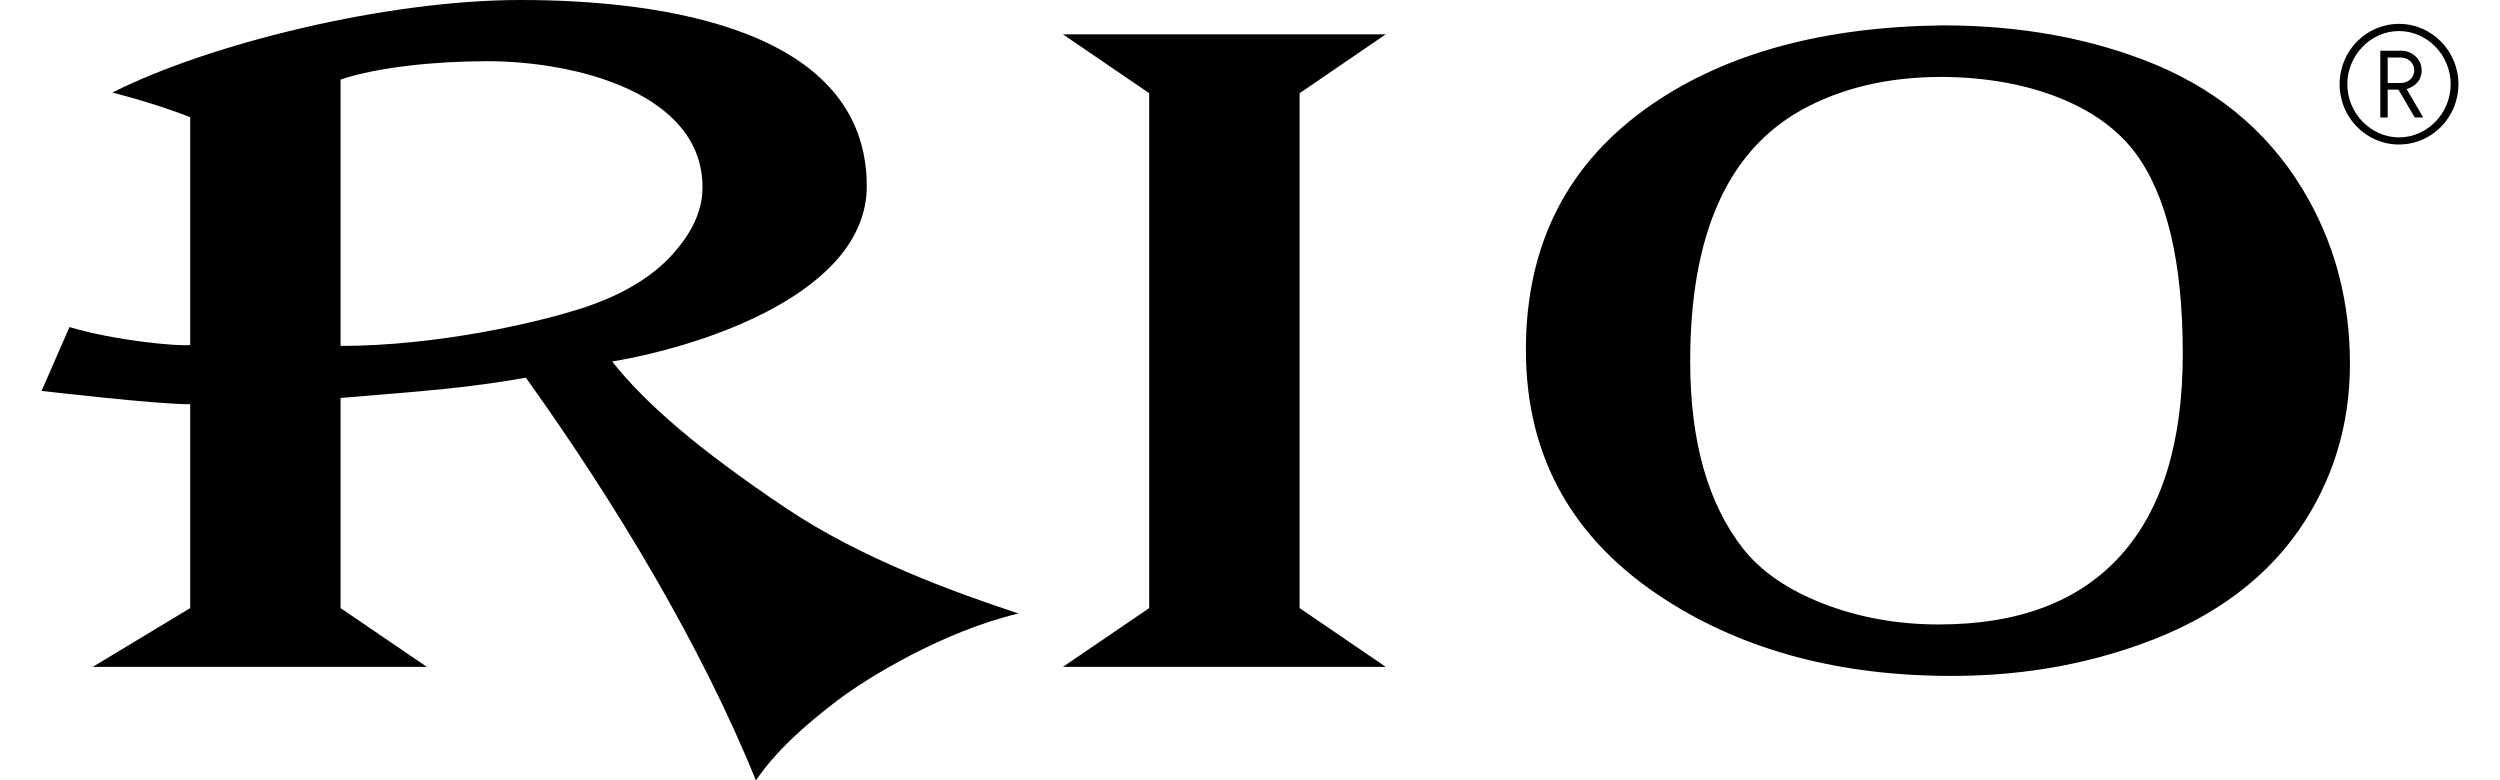
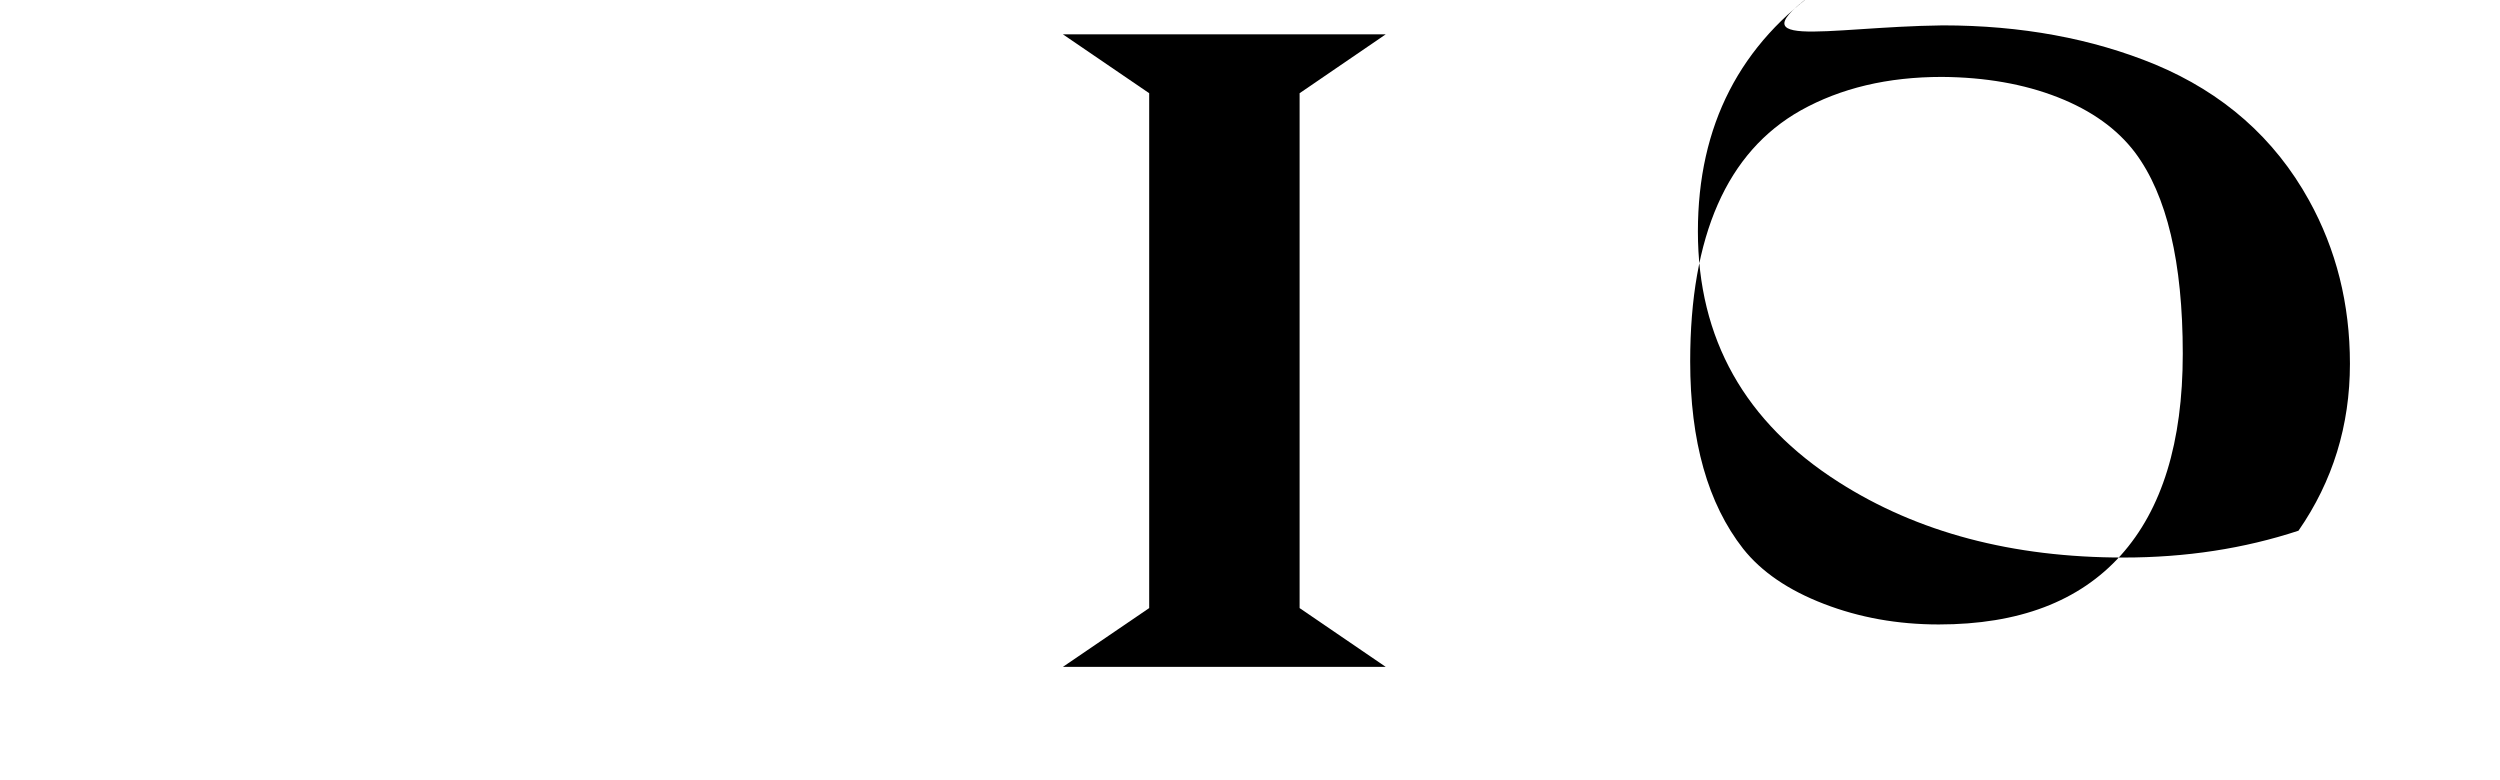
<svg xmlns="http://www.w3.org/2000/svg" version="1.1" width="60" viewBox="0 0 58.005 18.73">
-   <path fill="#000000" d="M3.568,9.701C2.799,9.709,0,9.382,0,9.382l0.67-1.533 c1.071,0.324,2.62,0.47,2.898,0.43V2.813C2.999,2.592,2.377,2.395,1.7,2.221C4.042,1.041,8.287,0,11.496,0 c3.429,0,8.309,0.704,8.309,4.468c0,2.555-3.921,3.841-6.111,4.208c0.788,0.996,2.059,2.105,4.179,3.524 c1.797,1.206,4.053,2.024,5.573,2.523c-1.807,0.43-3.639,1.544-4.376,2.11c-0.687,0.529-1.406,1.138-1.925,1.896 c-1.306-3.212-3.321-6.588-5.521-9.664c-1.427,0.246-2.258,0.305-4.448,0.486v5.043l2.071,1.411H1.228l2.34-1.411V9.701z M13.061,7.367c0.975-0.33,1.704-0.791,2.186-1.384c0.41-0.487,0.616-0.985,0.616-1.488c0-2.248-3.014-3.026-5.171-3.026 c-1.254,0-2.647,0.146-3.516,0.441v6.392C9.478,8.302,11.923,7.747,13.061,7.367" />
-   <path fill="#000000" d="M45.629,0.609c1.878,0,3.579,0.313,5.094,0.937 c1.638,0.684,2.87,1.769,3.695,3.26c0.655,1.183,0.983,2.49,0.983,3.925c0,1.482-0.412,2.819-1.235,4.006 c-0.912,1.3-2.286,2.248-4.128,2.841c-1.307,0.43-2.705,0.644-4.2,0.644c-2.667,0-4.943-0.603-6.833-1.809 c-2.253-1.435-3.381-3.44-3.381-6.017c0-2.544,1.01-4.51,3.033-5.897C40.45,1.271,42.77,0.643,45.629,0.609 M45.607,1.846 c-1.299,0-2.427,0.268-3.387,0.804c-1.771,0.998-2.653,3.006-2.653,6.023c0,1.917,0.424,3.415,1.271,4.497 c0.438,0.552,1.082,0.993,1.938,1.323c0.855,0.33,1.772,0.494,2.757,0.494c1.919,0,3.372-0.552,4.367-1.657 c0.992-1.103,1.489-2.715,1.489-4.839c0-2.199-0.381-3.808-1.144-4.829c-0.428-0.566-1.045-1.01-1.856-1.328 C47.58,2.017,46.648,1.853,45.607,1.846" />
+   <path fill="#000000" d="M45.629,0.609c1.878,0,3.579,0.313,5.094,0.937 c1.638,0.684,2.87,1.769,3.695,3.26c0.655,1.183,0.983,2.49,0.983,3.925c0,1.482-0.412,2.819-1.235,4.006 c-1.307,0.43-2.705,0.644-4.2,0.644c-2.667,0-4.943-0.603-6.833-1.809 c-2.253-1.435-3.381-3.44-3.381-6.017c0-2.544,1.01-4.51,3.033-5.897C40.45,1.271,42.77,0.643,45.629,0.609 M45.607,1.846 c-1.299,0-2.427,0.268-3.387,0.804c-1.771,0.998-2.653,3.006-2.653,6.023c0,1.917,0.424,3.415,1.271,4.497 c0.438,0.552,1.082,0.993,1.938,1.323c0.855,0.33,1.772,0.494,2.757,0.494c1.919,0,3.372-0.552,4.367-1.657 c0.992-1.103,1.489-2.715,1.489-4.839c0-2.199-0.381-3.808-1.144-4.829c-0.428-0.566-1.045-1.01-1.856-1.328 C47.58,2.017,46.648,1.853,45.607,1.846" />
  <polygon fill="#000000" points="30.193,14.594 32.26,16.005 24.512,16.005 26.583,14.594 26.583,2.237 24.512,0.824 32.26,0.824 30.193,2.237  " />
-   <path fill="#000000" d="M56.579,3.468c-0.79,0-1.426-0.648-1.426-1.447 c0-0.798,0.636-1.448,1.426-1.448c0.785,0,1.426,0.65,1.426,1.448C58.005,2.82,57.364,3.468,56.579,3.468 M56.579,0.745 c-0.681,0-1.241,0.584-1.241,1.276s0.561,1.276,1.241,1.276c0.682,0,1.24-0.584,1.24-1.276S57.261,0.745,56.579,0.745 M56.957,2.82 l-0.392-0.668h-0.258V2.82h-0.177V1.217h0.501c0.263,0,0.491,0.201,0.491,0.473c0,0.236-0.151,0.386-0.361,0.447l0.399,0.683 H56.957z M56.615,1.38h-0.308v0.612h0.308c0.187,0,0.33-0.127,0.33-0.303C56.945,1.512,56.802,1.38,56.615,1.38" />
</svg>